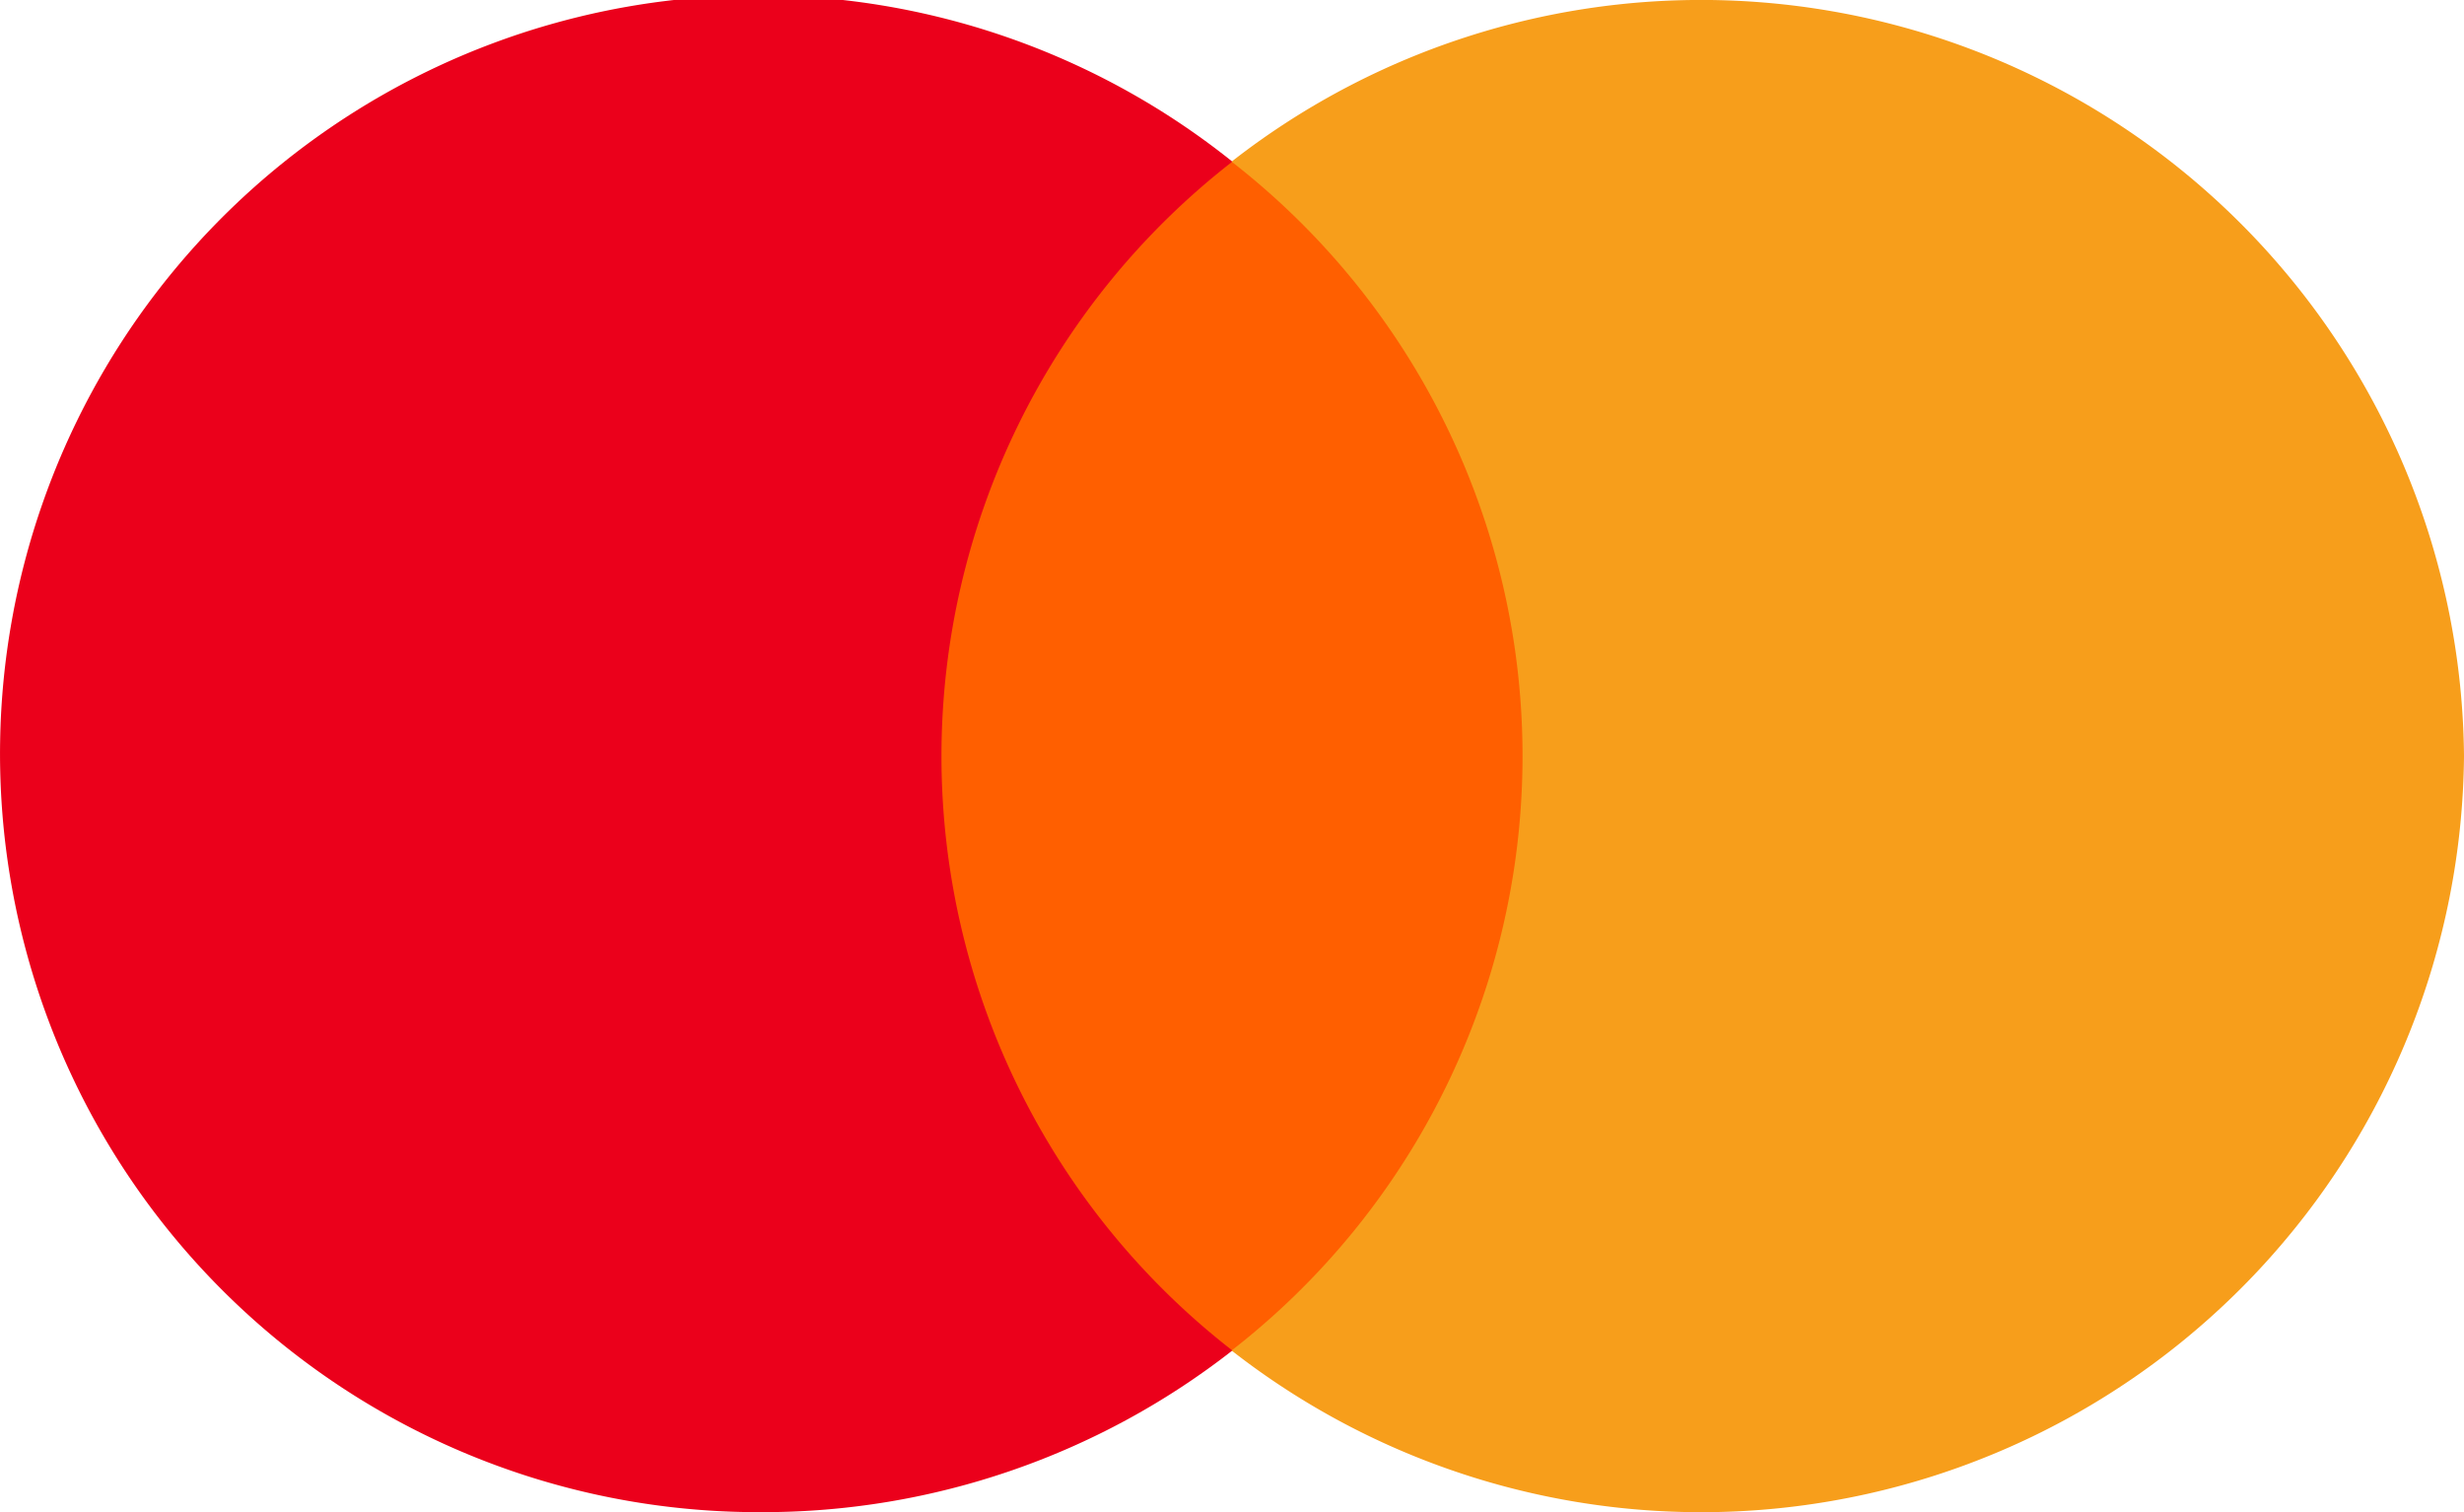
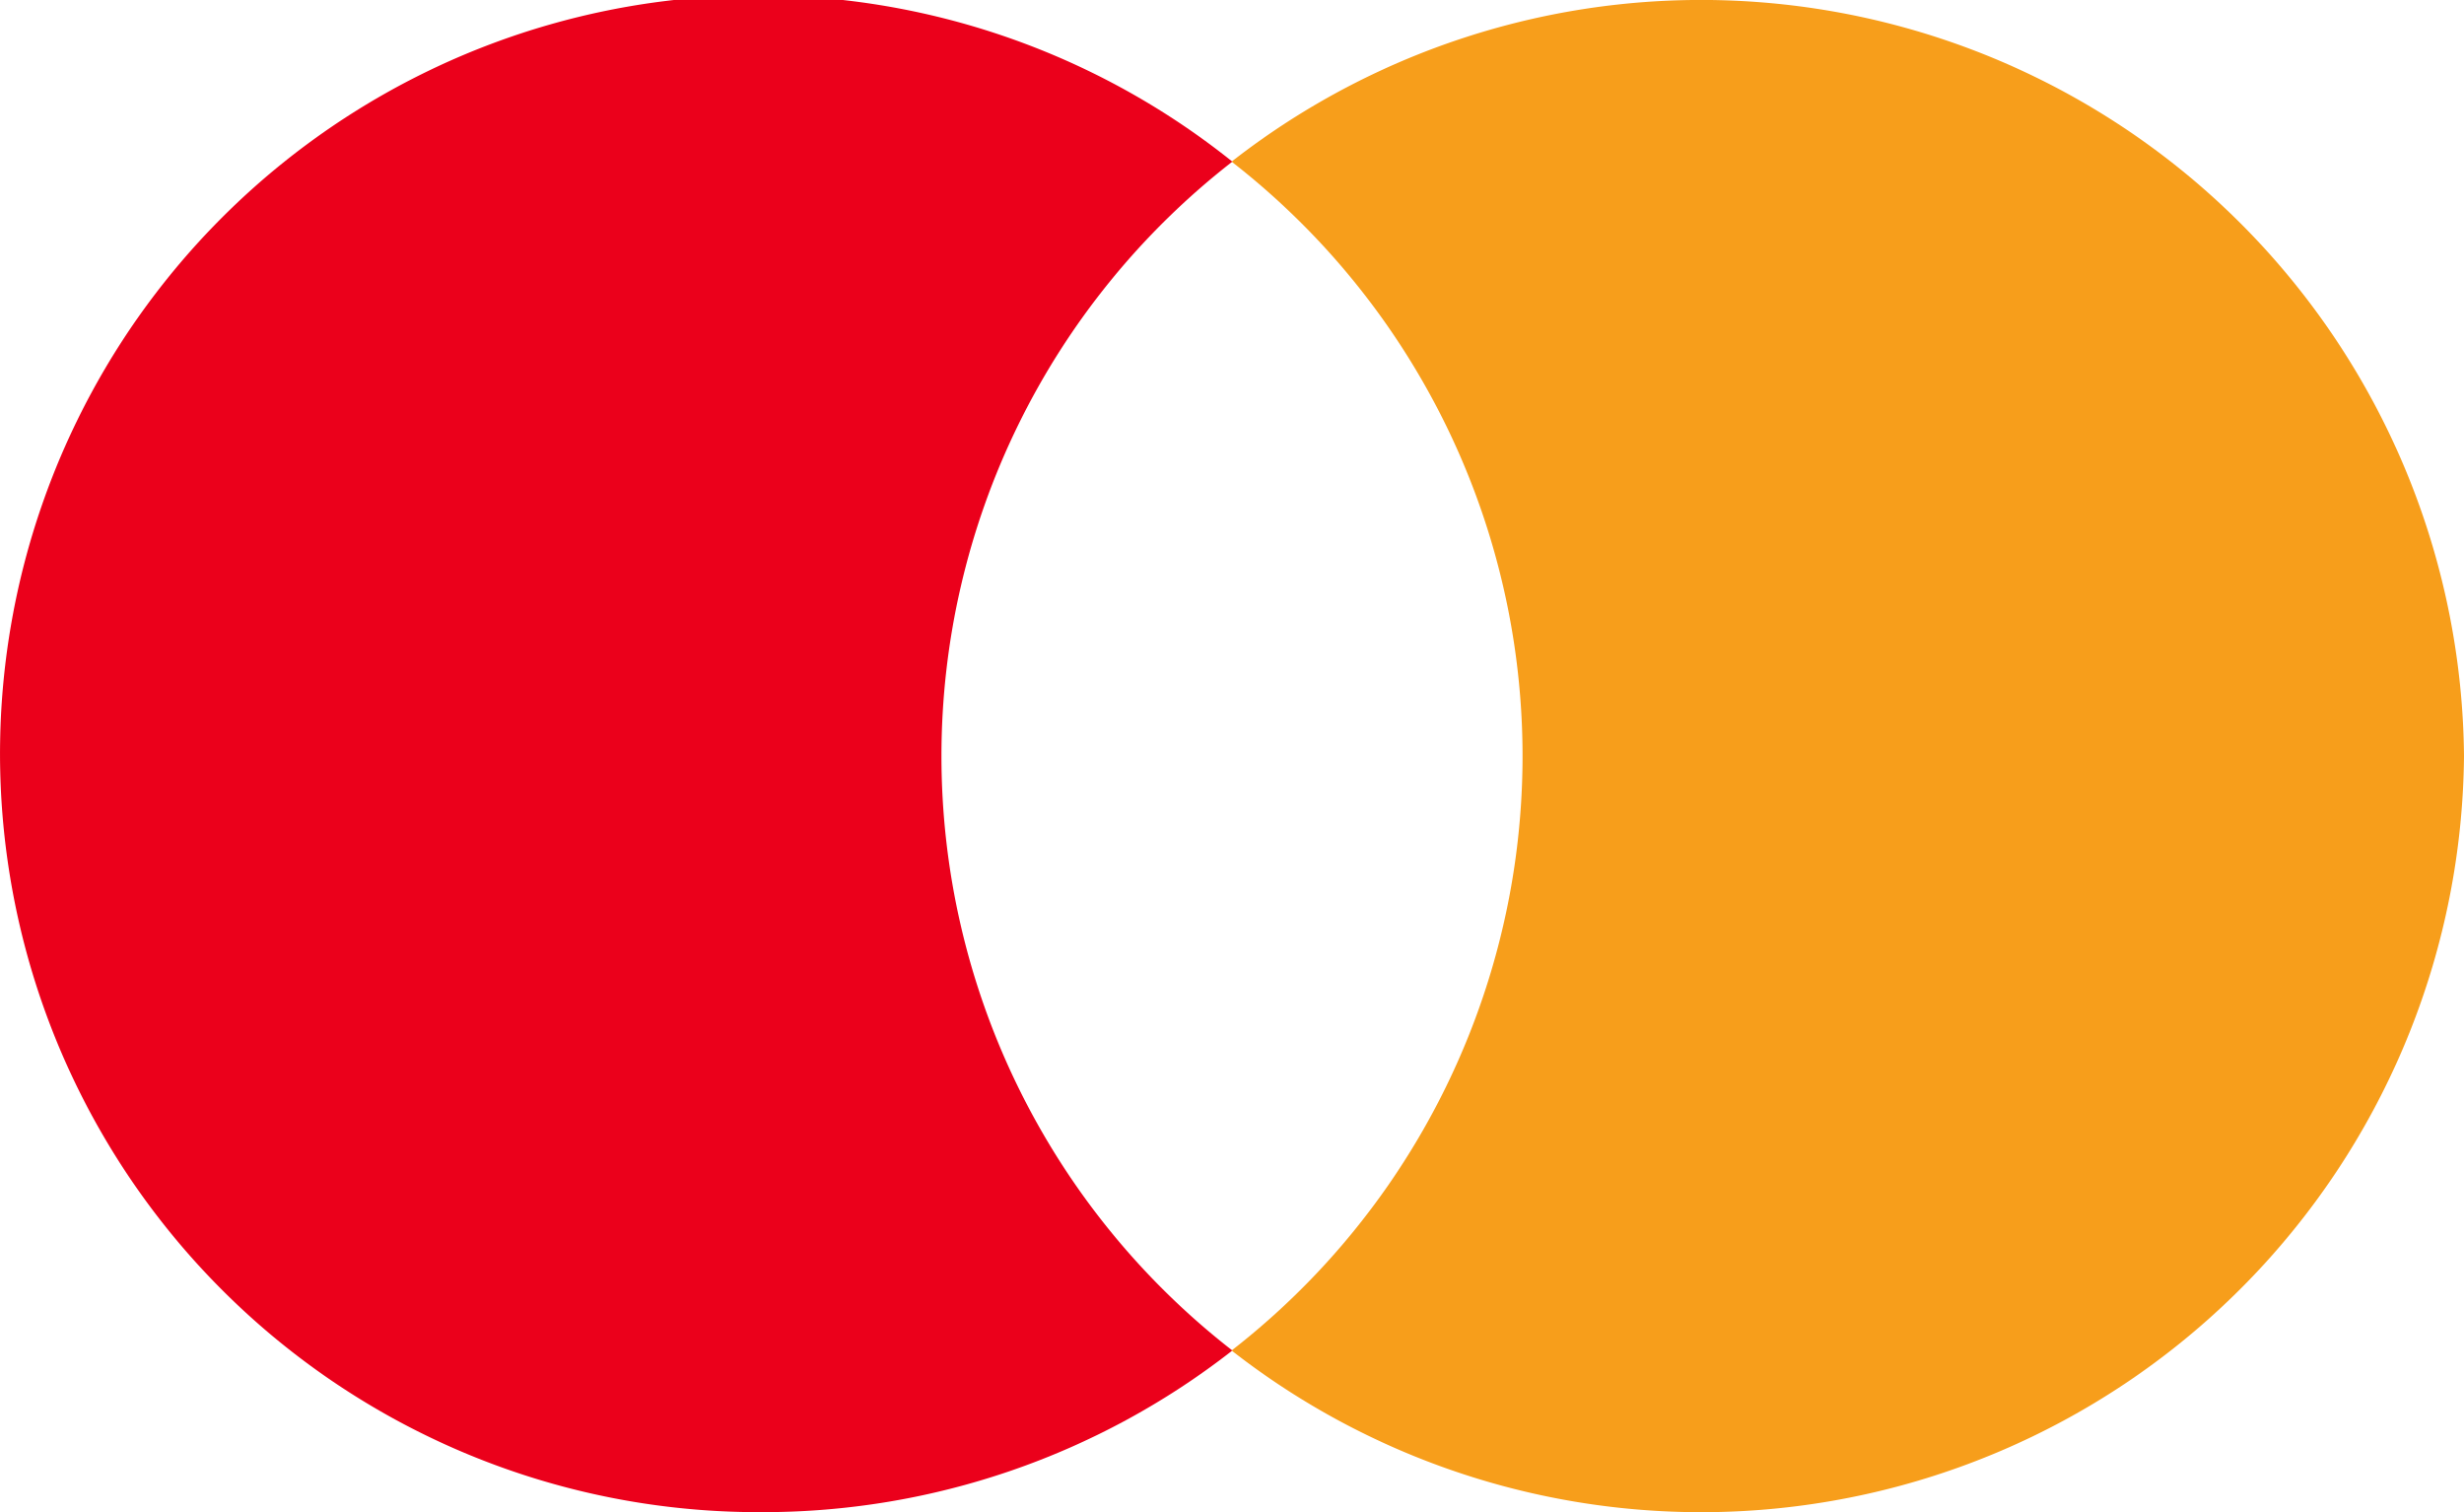
<svg xmlns="http://www.w3.org/2000/svg" width="47" height="28.843" viewBox="0 0 47 28.843">
  <g id="Group_24709" data-name="Group 24709" transform="translate(2574.5 -1335.5)">
-     <path id="Path_32906" data-name="Path 32906" d="M36.671,33.188H23.959V10.512H36.671Z" transform="translate(-2581.316 1328.073)" fill="#ff5f00" />
    <path id="Path_32907" data-name="Path 32907" d="M27.958,22.421a14.359,14.359,0,0,1,5.549-11.338,14.466,14.466,0,1,0-8.979,25.759,14.535,14.535,0,0,0,8.979-3.083,14.359,14.359,0,0,1-5.549-11.338" transform="translate(-2584.5 1327.5)" fill="#eb001b" />
    <path id="Path_32908" data-name="Path 32908" d="M52.637,22.421A14.551,14.551,0,0,1,29.129,33.759a14.356,14.356,0,0,0,0-22.676A14.551,14.551,0,0,1,52.637,22.421" transform="translate(-2580.137 1327.5)" fill="#f79e1b" />
  </g>
</svg>